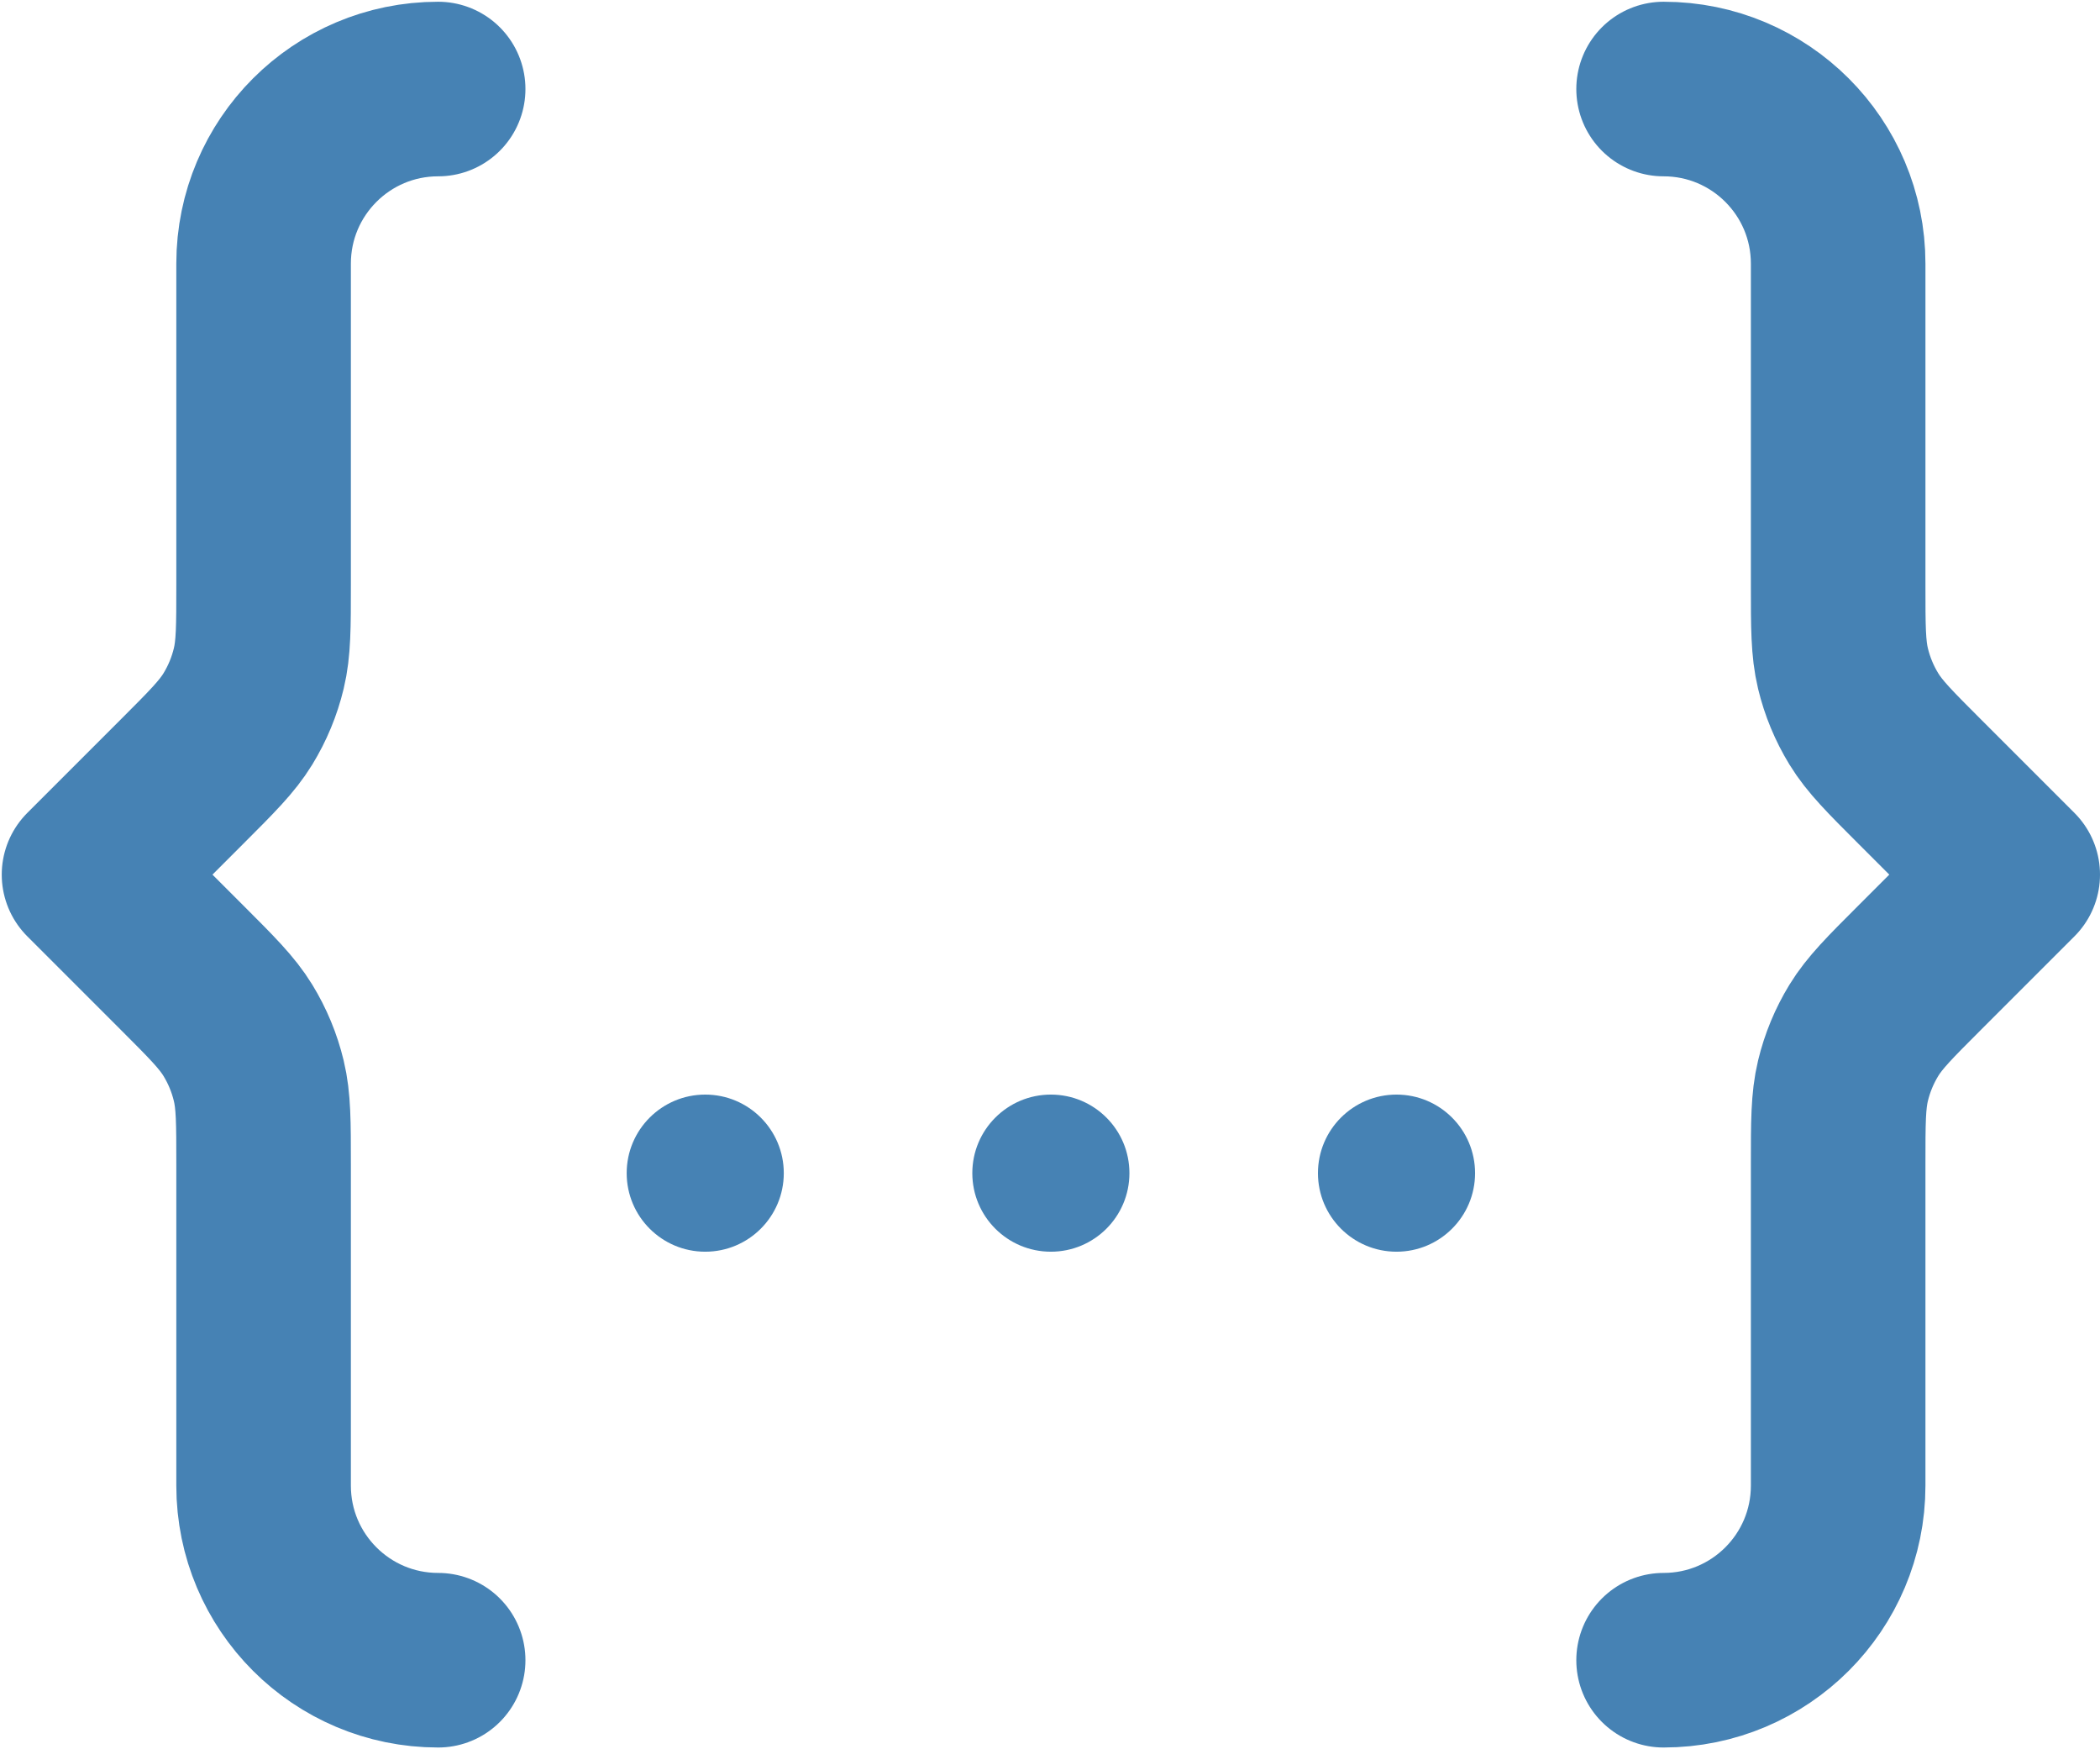
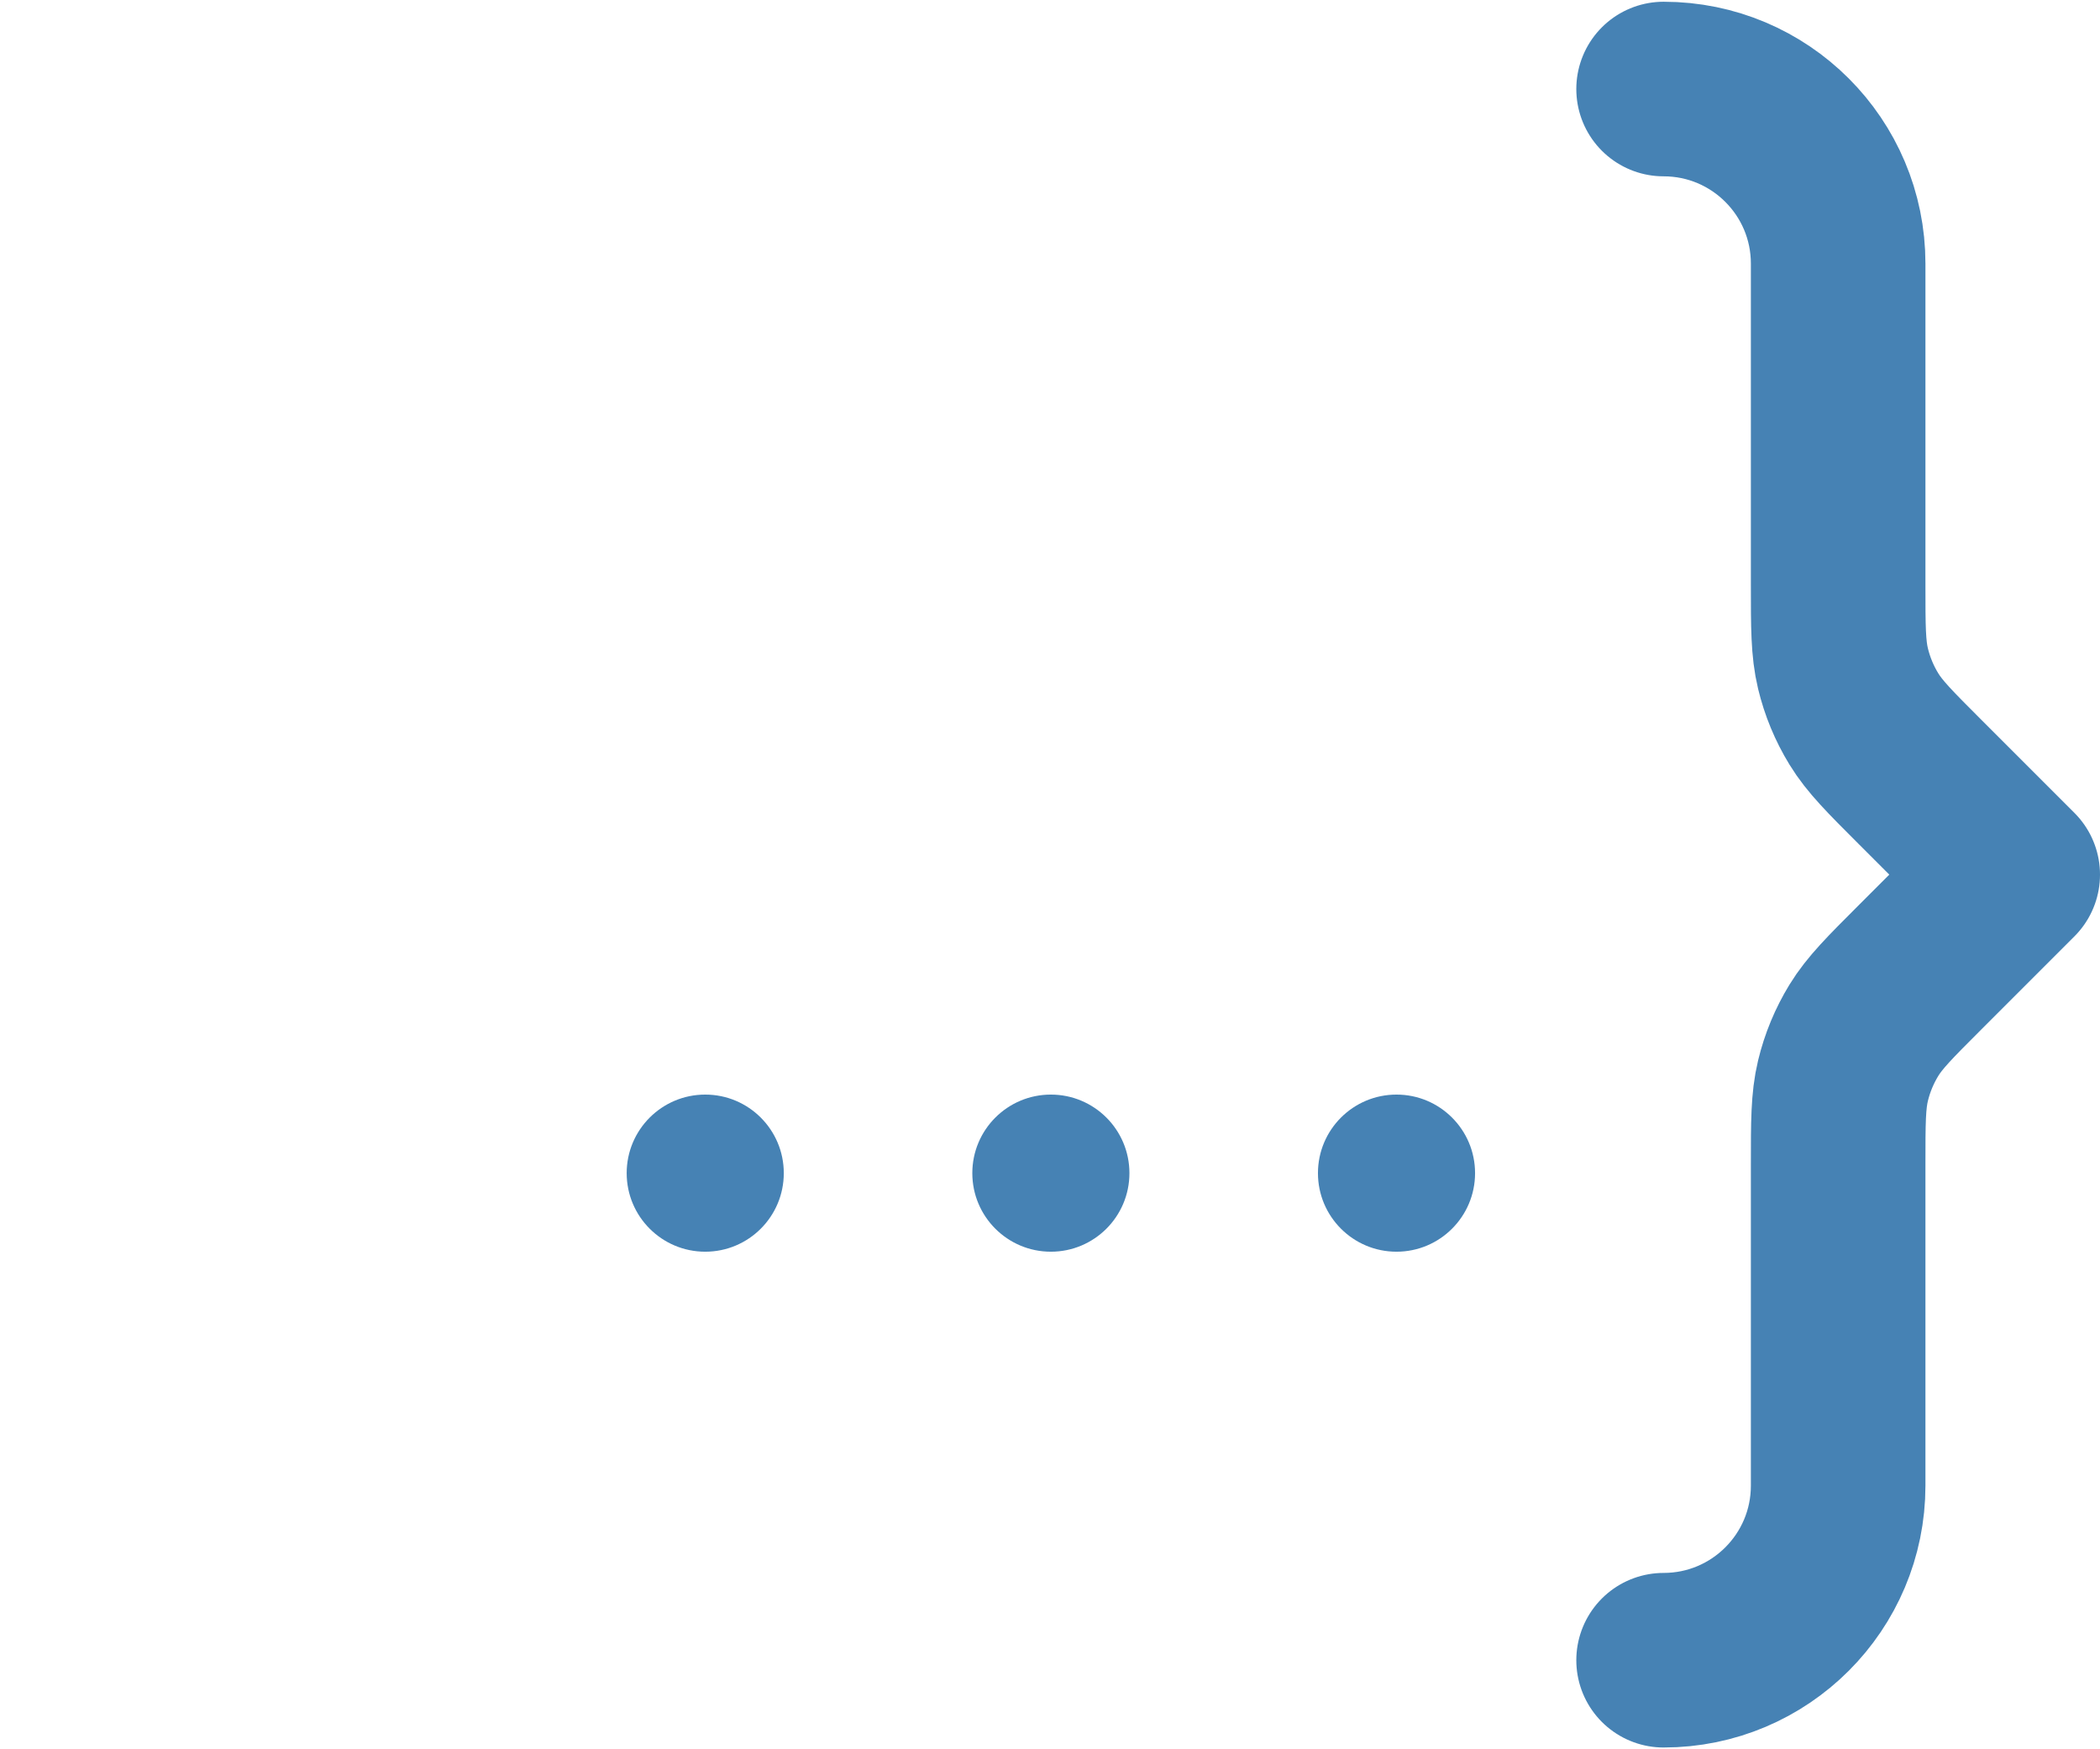
<svg xmlns="http://www.w3.org/2000/svg" width="802" height="668" viewBox="0 0 802 668" fill="none">
-   <path d="M167.333 634C130.513 634 100.667 604.153 100.667 567.333V444.85C100.667 428.543 100.667 420.39 98.823 412.717C97.19 405.917 94.497 399.413 90.843 393.447C86.72 386.72 80.953 380.953 69.423 369.423L34 334L69.423 298.577C80.953 287.047 86.72 281.28 90.843 274.553C94.497 268.587 97.19 262.085 98.823 255.282C100.667 247.61 100.667 239.457 100.667 223.151V100.667C100.667 63.848 130.513 34 167.333 34" stroke="#4682B4" stroke-width="66.667" stroke-linecap="round" stroke-linejoin="round" />
  <path d="M635.333 634C672.153 634 702 604.153 702 567.333V444.85C702 428.543 702 420.39 703.843 412.717C705.477 405.917 708.17 399.413 711.823 393.447C715.947 386.72 721.713 380.953 733.243 369.423L768.667 334L733.243 298.577C721.713 287.047 715.947 281.28 711.823 274.553C708.17 268.587 705.477 262.085 703.843 255.282C702 247.61 702 239.457 702 223.151V100.667C702 63.848 672.153 34 635.333 34" stroke="#4682B4" stroke-width="66.667" stroke-linecap="round" stroke-linejoin="round" />
  <circle cx="269.333" cy="448" r="30" fill="#4682B4" />
  <circle cx="401.333" cy="448" r="30" fill="#4682B4" />
  <circle cx="533.333" cy="448" r="30" fill="#4682B4" />
</svg>